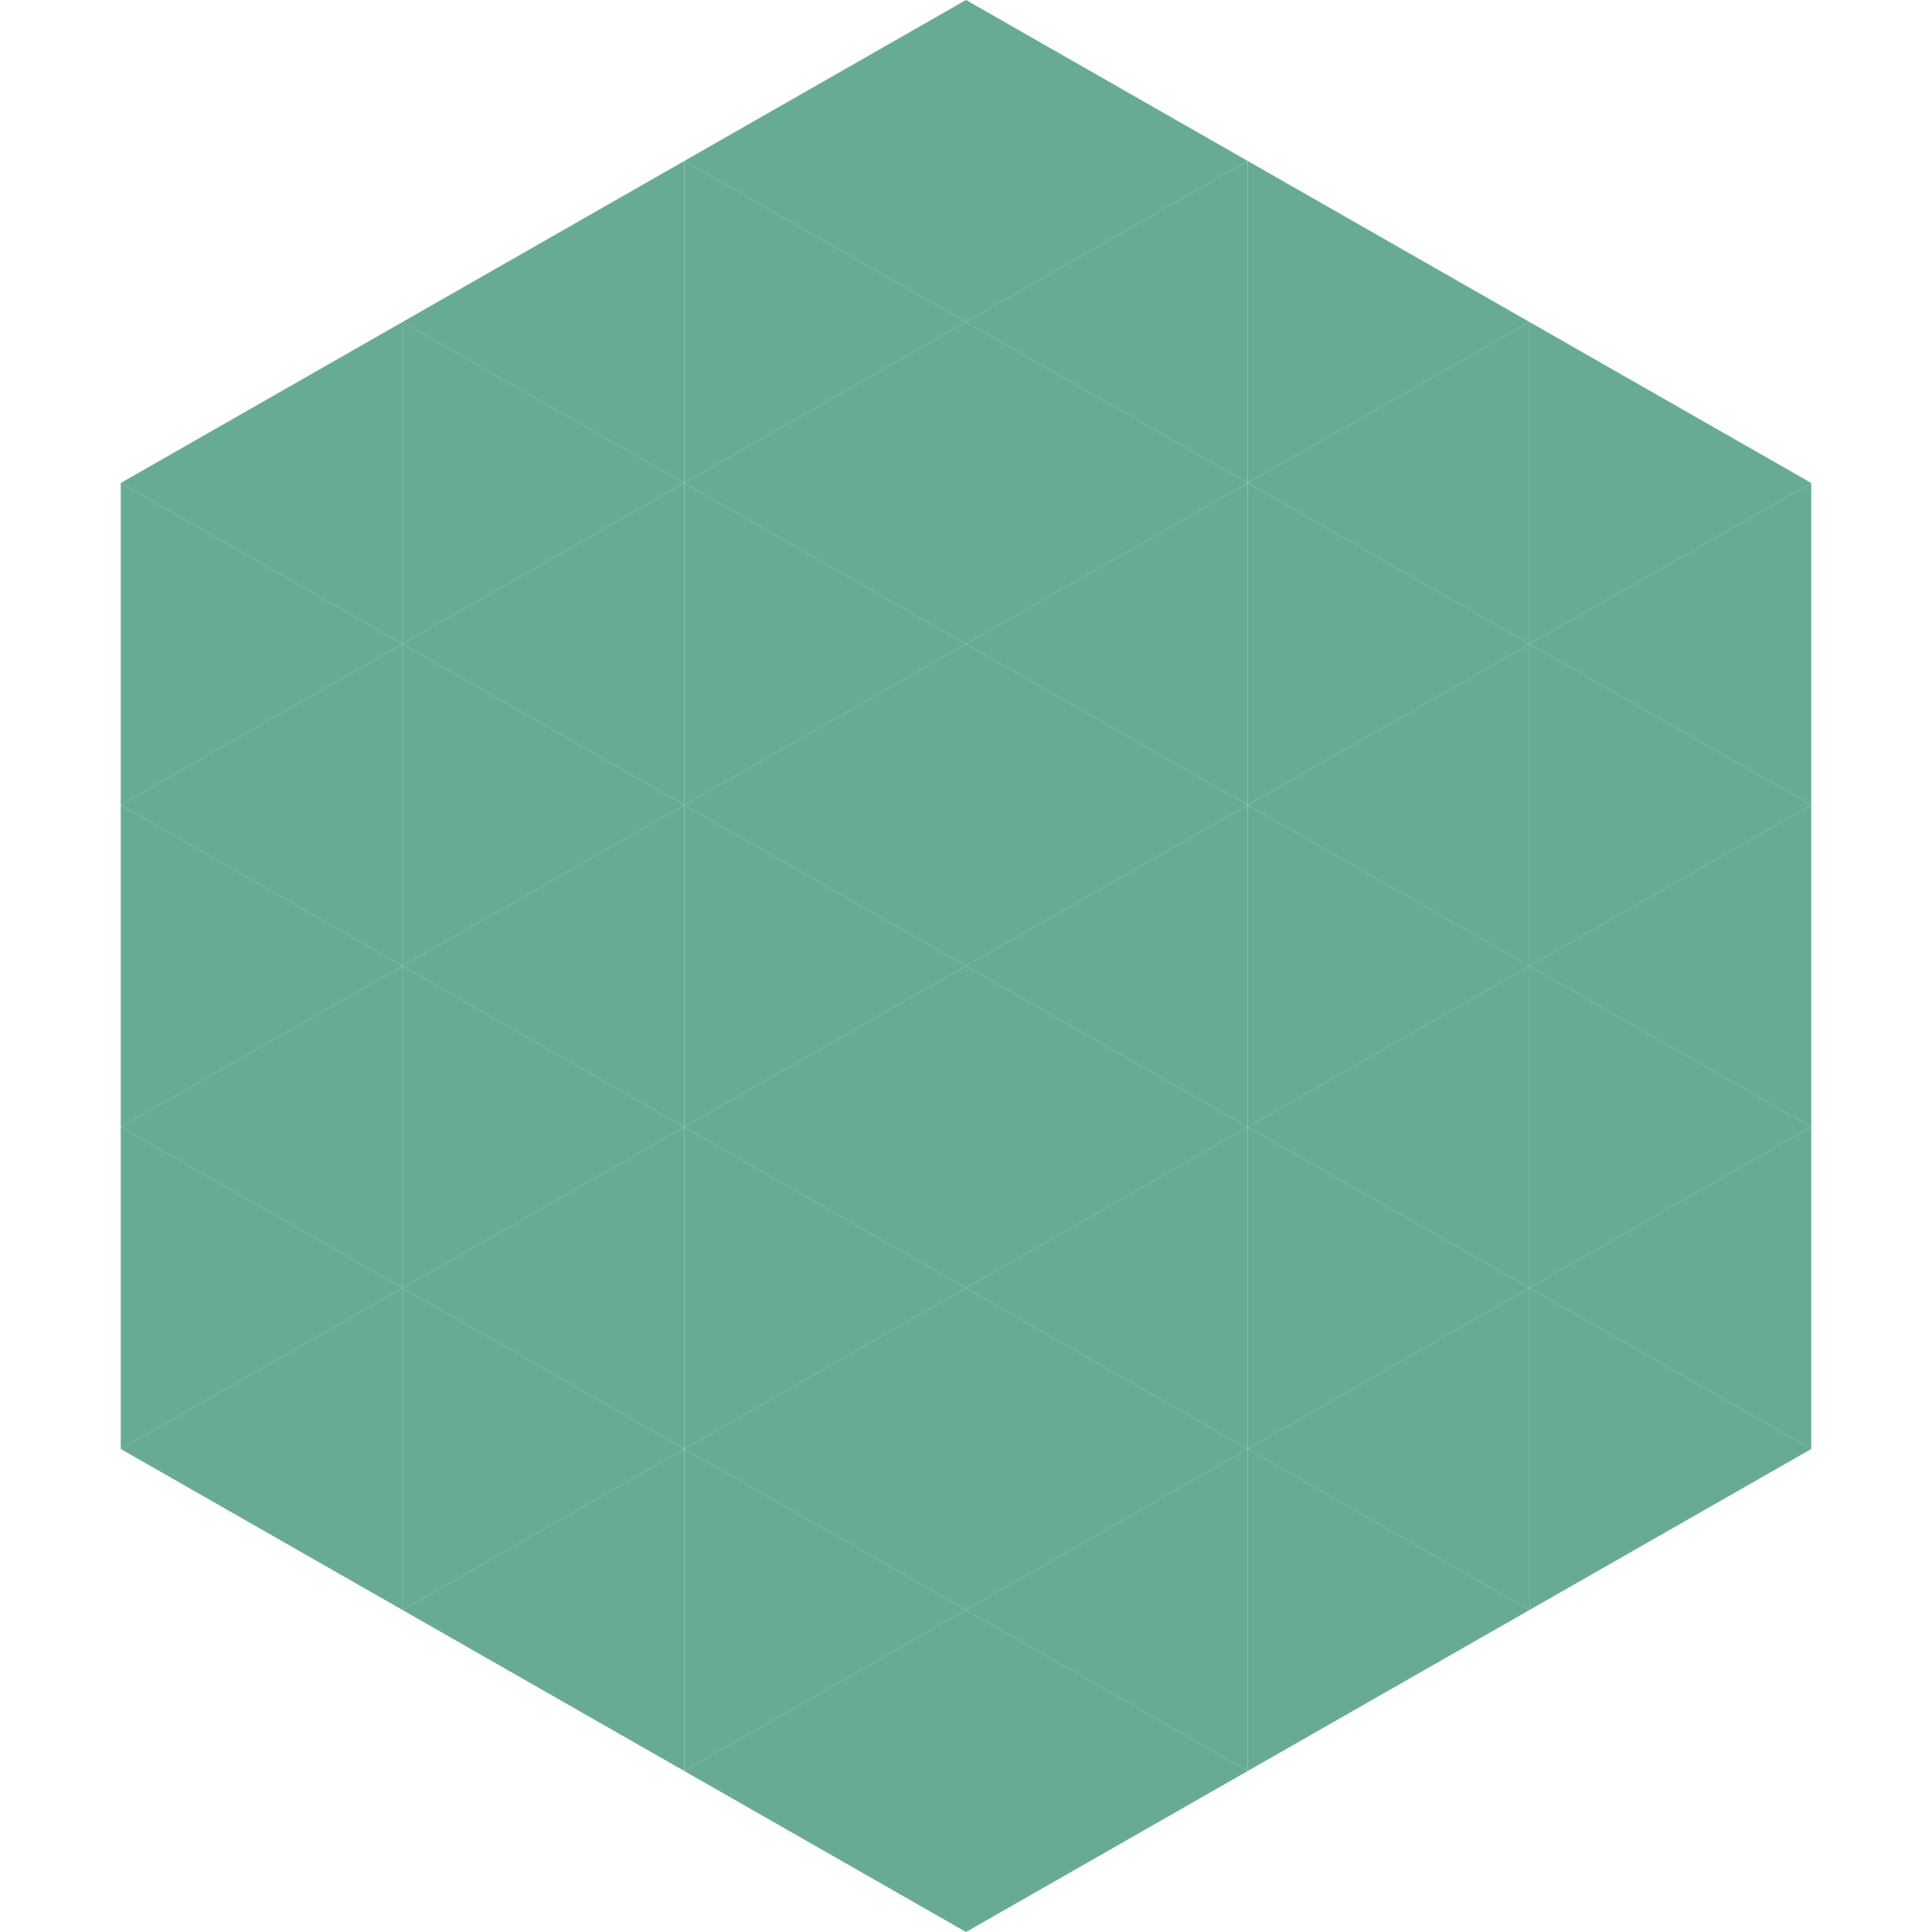
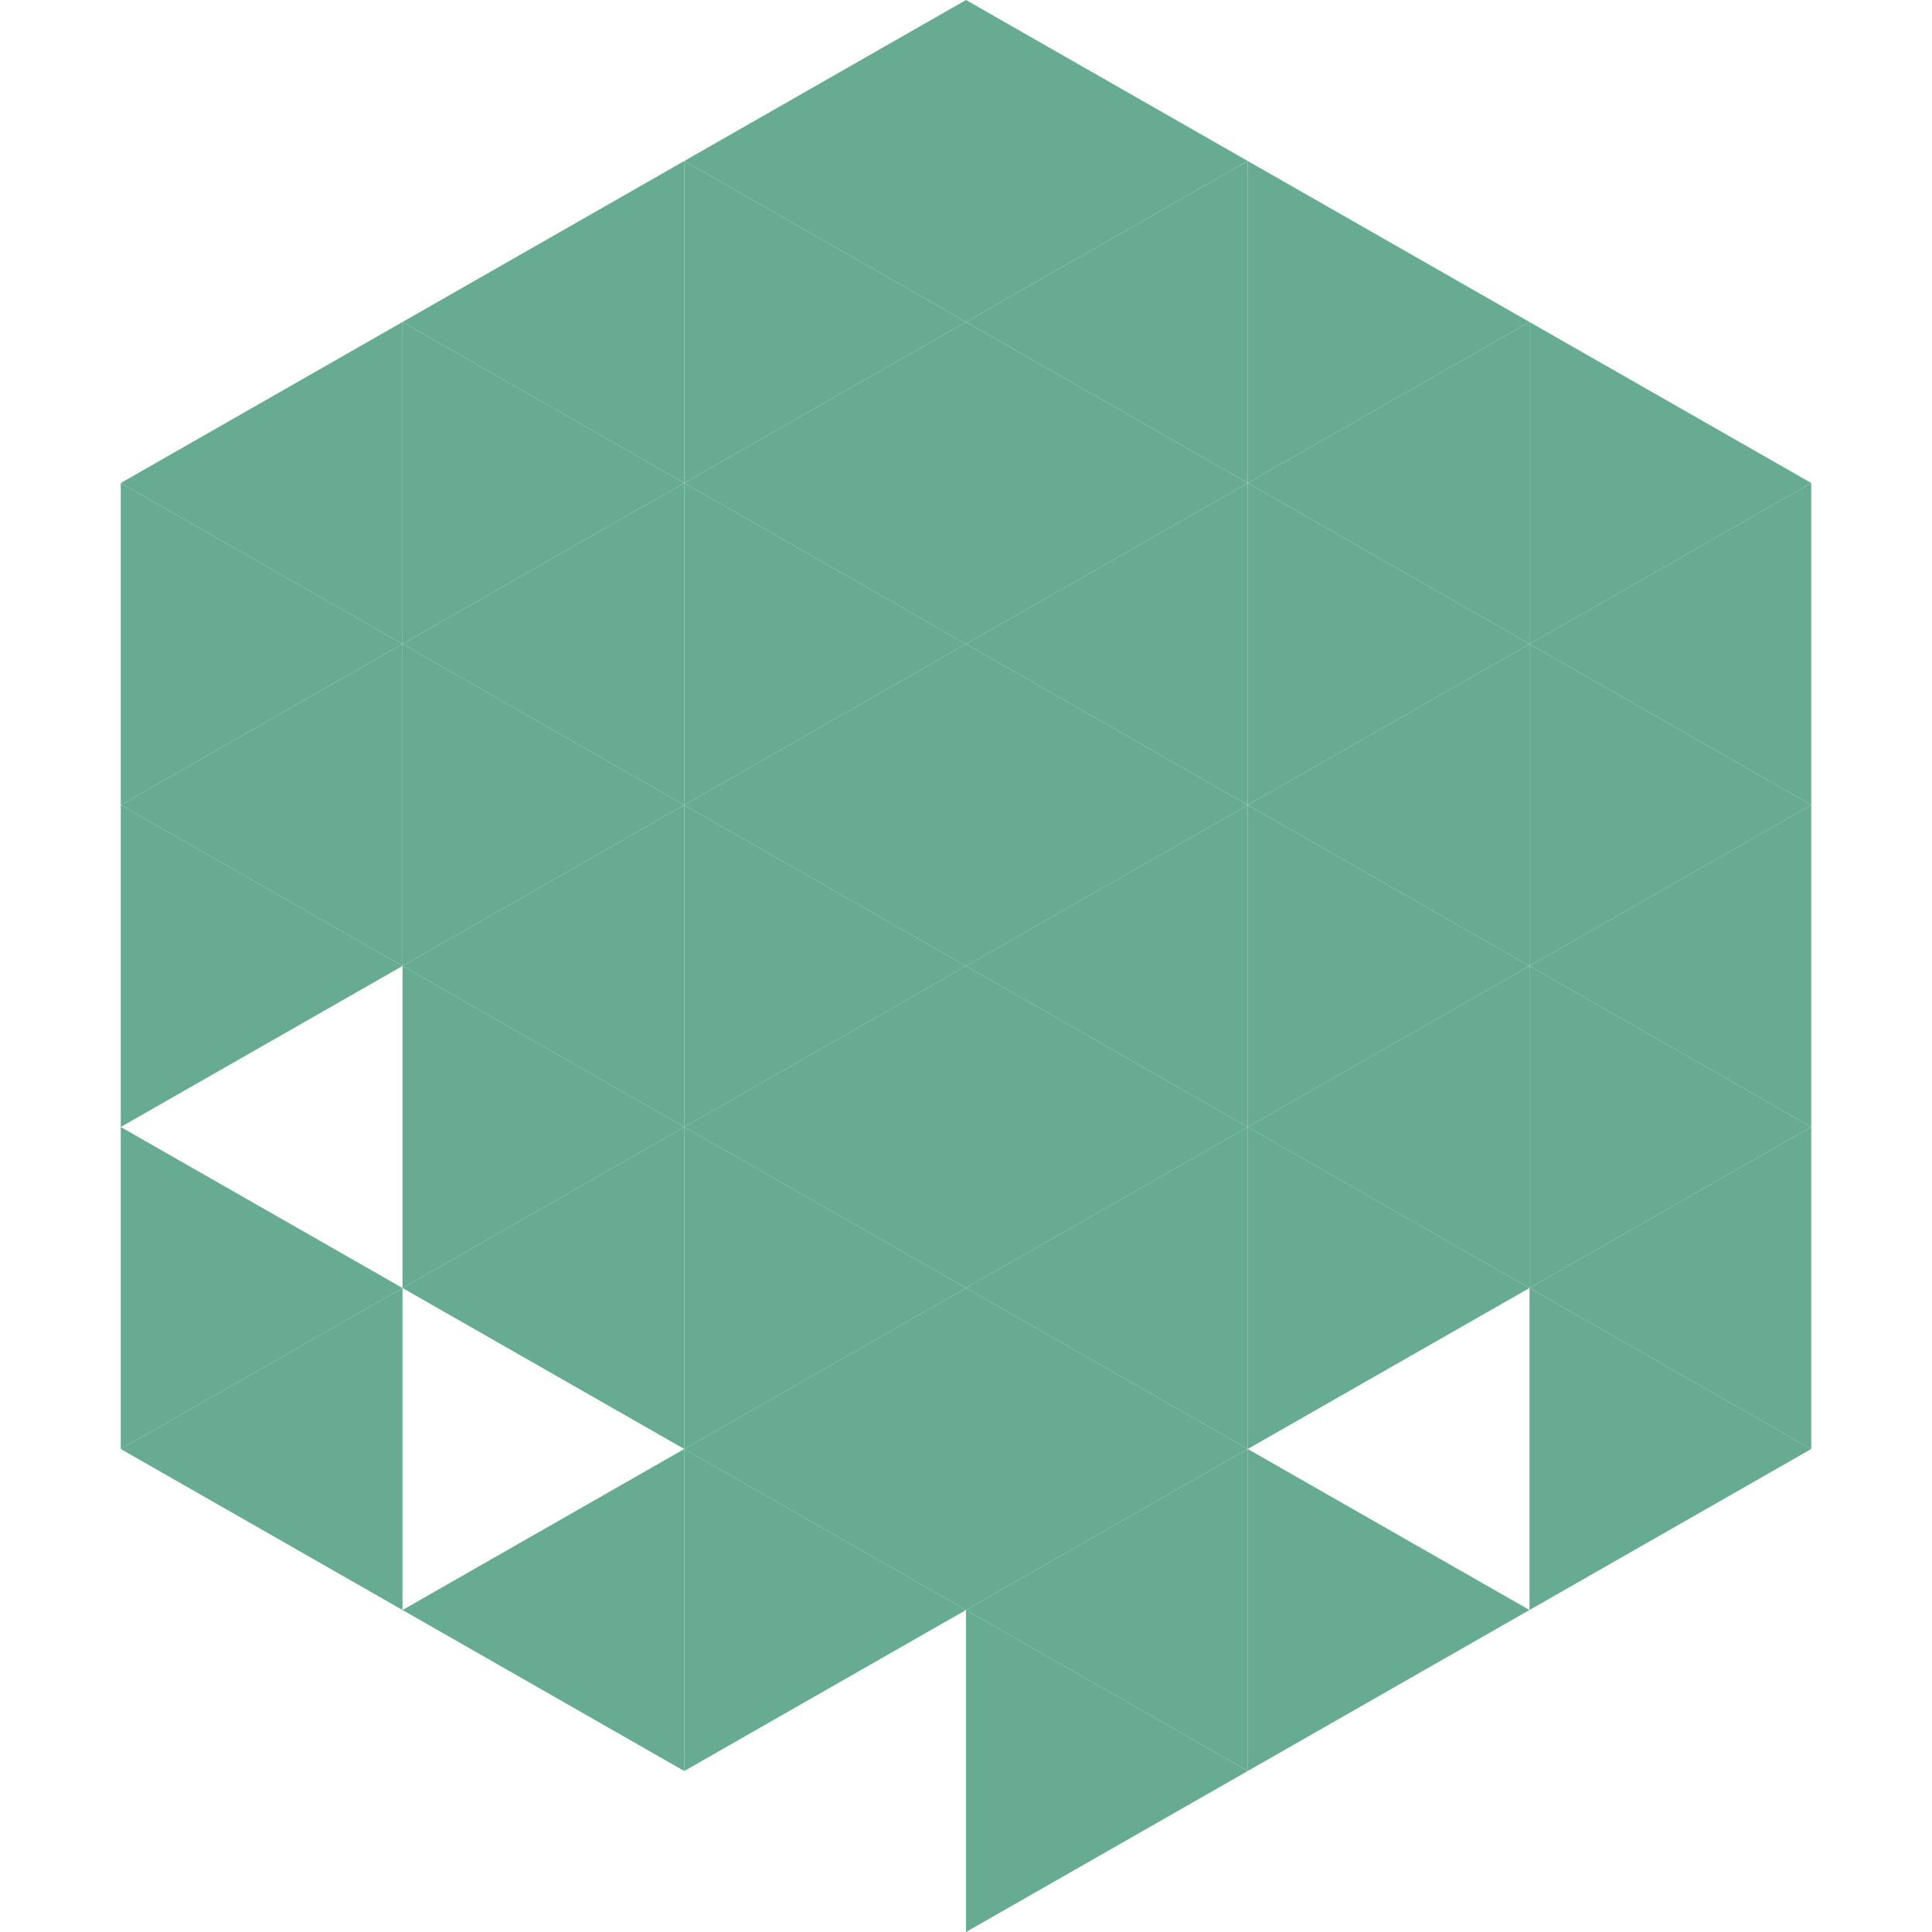
<svg xmlns="http://www.w3.org/2000/svg" width="240" height="240">
  <polygon points="50,40 15,60 50,80" style="fill:rgb(103,172,146)" />
  <polygon points="190,40 225,60 190,80" style="fill:rgb(103,172,146)" />
  <polygon points="15,60 50,80 15,100" style="fill:rgb(103,172,146)" />
  <polygon points="225,60 190,80 225,100" style="fill:rgb(103,172,146)" />
  <polygon points="50,80 15,100 50,120" style="fill:rgb(103,172,146)" />
  <polygon points="190,80 225,100 190,120" style="fill:rgb(103,172,146)" />
  <polygon points="15,100 50,120 15,140" style="fill:rgb(103,172,146)" />
  <polygon points="225,100 190,120 225,140" style="fill:rgb(103,172,146)" />
-   <polygon points="50,120 15,140 50,160" style="fill:rgb(103,172,146)" />
  <polygon points="190,120 225,140 190,160" style="fill:rgb(103,172,146)" />
  <polygon points="15,140 50,160 15,180" style="fill:rgb(103,172,146)" />
  <polygon points="225,140 190,160 225,180" style="fill:rgb(103,172,146)" />
  <polygon points="50,160 15,180 50,200" style="fill:rgb(103,172,146)" />
  <polygon points="190,160 225,180 190,200" style="fill:rgb(103,172,146)" />
  <polygon points="15,180 50,200 15,220" style="fill:rgb(255,255,255); fill-opacity:0" />
  <polygon points="225,180 190,200 225,220" style="fill:rgb(255,255,255); fill-opacity:0" />
  <polygon points="50,0 85,20 50,40" style="fill:rgb(255,255,255); fill-opacity:0" />
  <polygon points="190,0 155,20 190,40" style="fill:rgb(255,255,255); fill-opacity:0" />
  <polygon points="85,20 50,40 85,60" style="fill:rgb(103,172,146)" />
  <polygon points="155,20 190,40 155,60" style="fill:rgb(103,172,146)" />
  <polygon points="50,40 85,60 50,80" style="fill:rgb(103,172,146)" />
  <polygon points="190,40 155,60 190,80" style="fill:rgb(103,172,146)" />
  <polygon points="85,60 50,80 85,100" style="fill:rgb(103,172,146)" />
  <polygon points="155,60 190,80 155,100" style="fill:rgb(103,172,146)" />
  <polygon points="50,80 85,100 50,120" style="fill:rgb(103,172,146)" />
  <polygon points="190,80 155,100 190,120" style="fill:rgb(103,172,146)" />
  <polygon points="85,100 50,120 85,140" style="fill:rgb(103,172,146)" />
  <polygon points="155,100 190,120 155,140" style="fill:rgb(103,172,146)" />
  <polygon points="50,120 85,140 50,160" style="fill:rgb(103,172,146)" />
  <polygon points="190,120 155,140 190,160" style="fill:rgb(103,172,146)" />
  <polygon points="85,140 50,160 85,180" style="fill:rgb(103,172,146)" />
  <polygon points="155,140 190,160 155,180" style="fill:rgb(103,172,146)" />
-   <polygon points="50,160 85,180 50,200" style="fill:rgb(103,172,146)" />
-   <polygon points="190,160 155,180 190,200" style="fill:rgb(103,172,146)" />
  <polygon points="85,180 50,200 85,220" style="fill:rgb(103,172,146)" />
  <polygon points="155,180 190,200 155,220" style="fill:rgb(103,172,146)" />
  <polygon points="120,0 85,20 120,40" style="fill:rgb(103,172,146)" />
  <polygon points="120,0 155,20 120,40" style="fill:rgb(103,172,146)" />
  <polygon points="85,20 120,40 85,60" style="fill:rgb(103,172,146)" />
  <polygon points="155,20 120,40 155,60" style="fill:rgb(103,172,146)" />
  <polygon points="120,40 85,60 120,80" style="fill:rgb(103,172,146)" />
  <polygon points="120,40 155,60 120,80" style="fill:rgb(103,172,146)" />
  <polygon points="85,60 120,80 85,100" style="fill:rgb(103,172,146)" />
  <polygon points="155,60 120,80 155,100" style="fill:rgb(103,172,146)" />
  <polygon points="120,80 85,100 120,120" style="fill:rgb(103,172,146)" />
  <polygon points="120,80 155,100 120,120" style="fill:rgb(103,172,146)" />
  <polygon points="85,100 120,120 85,140" style="fill:rgb(103,172,146)" />
  <polygon points="155,100 120,120 155,140" style="fill:rgb(103,172,146)" />
  <polygon points="120,120 85,140 120,160" style="fill:rgb(103,172,146)" />
  <polygon points="120,120 155,140 120,160" style="fill:rgb(103,172,146)" />
  <polygon points="85,140 120,160 85,180" style="fill:rgb(103,172,146)" />
  <polygon points="155,140 120,160 155,180" style="fill:rgb(103,172,146)" />
  <polygon points="120,160 85,180 120,200" style="fill:rgb(103,172,146)" />
  <polygon points="120,160 155,180 120,200" style="fill:rgb(103,172,146)" />
  <polygon points="85,180 120,200 85,220" style="fill:rgb(103,172,146)" />
  <polygon points="155,180 120,200 155,220" style="fill:rgb(103,172,146)" />
-   <polygon points="120,200 85,220 120,240" style="fill:rgb(103,172,146)" />
  <polygon points="120,200 155,220 120,240" style="fill:rgb(103,172,146)" />
  <polygon points="85,220 120,240 85,260" style="fill:rgb(255,255,255); fill-opacity:0" />
  <polygon points="155,220 120,240 155,260" style="fill:rgb(255,255,255); fill-opacity:0" />
</svg>